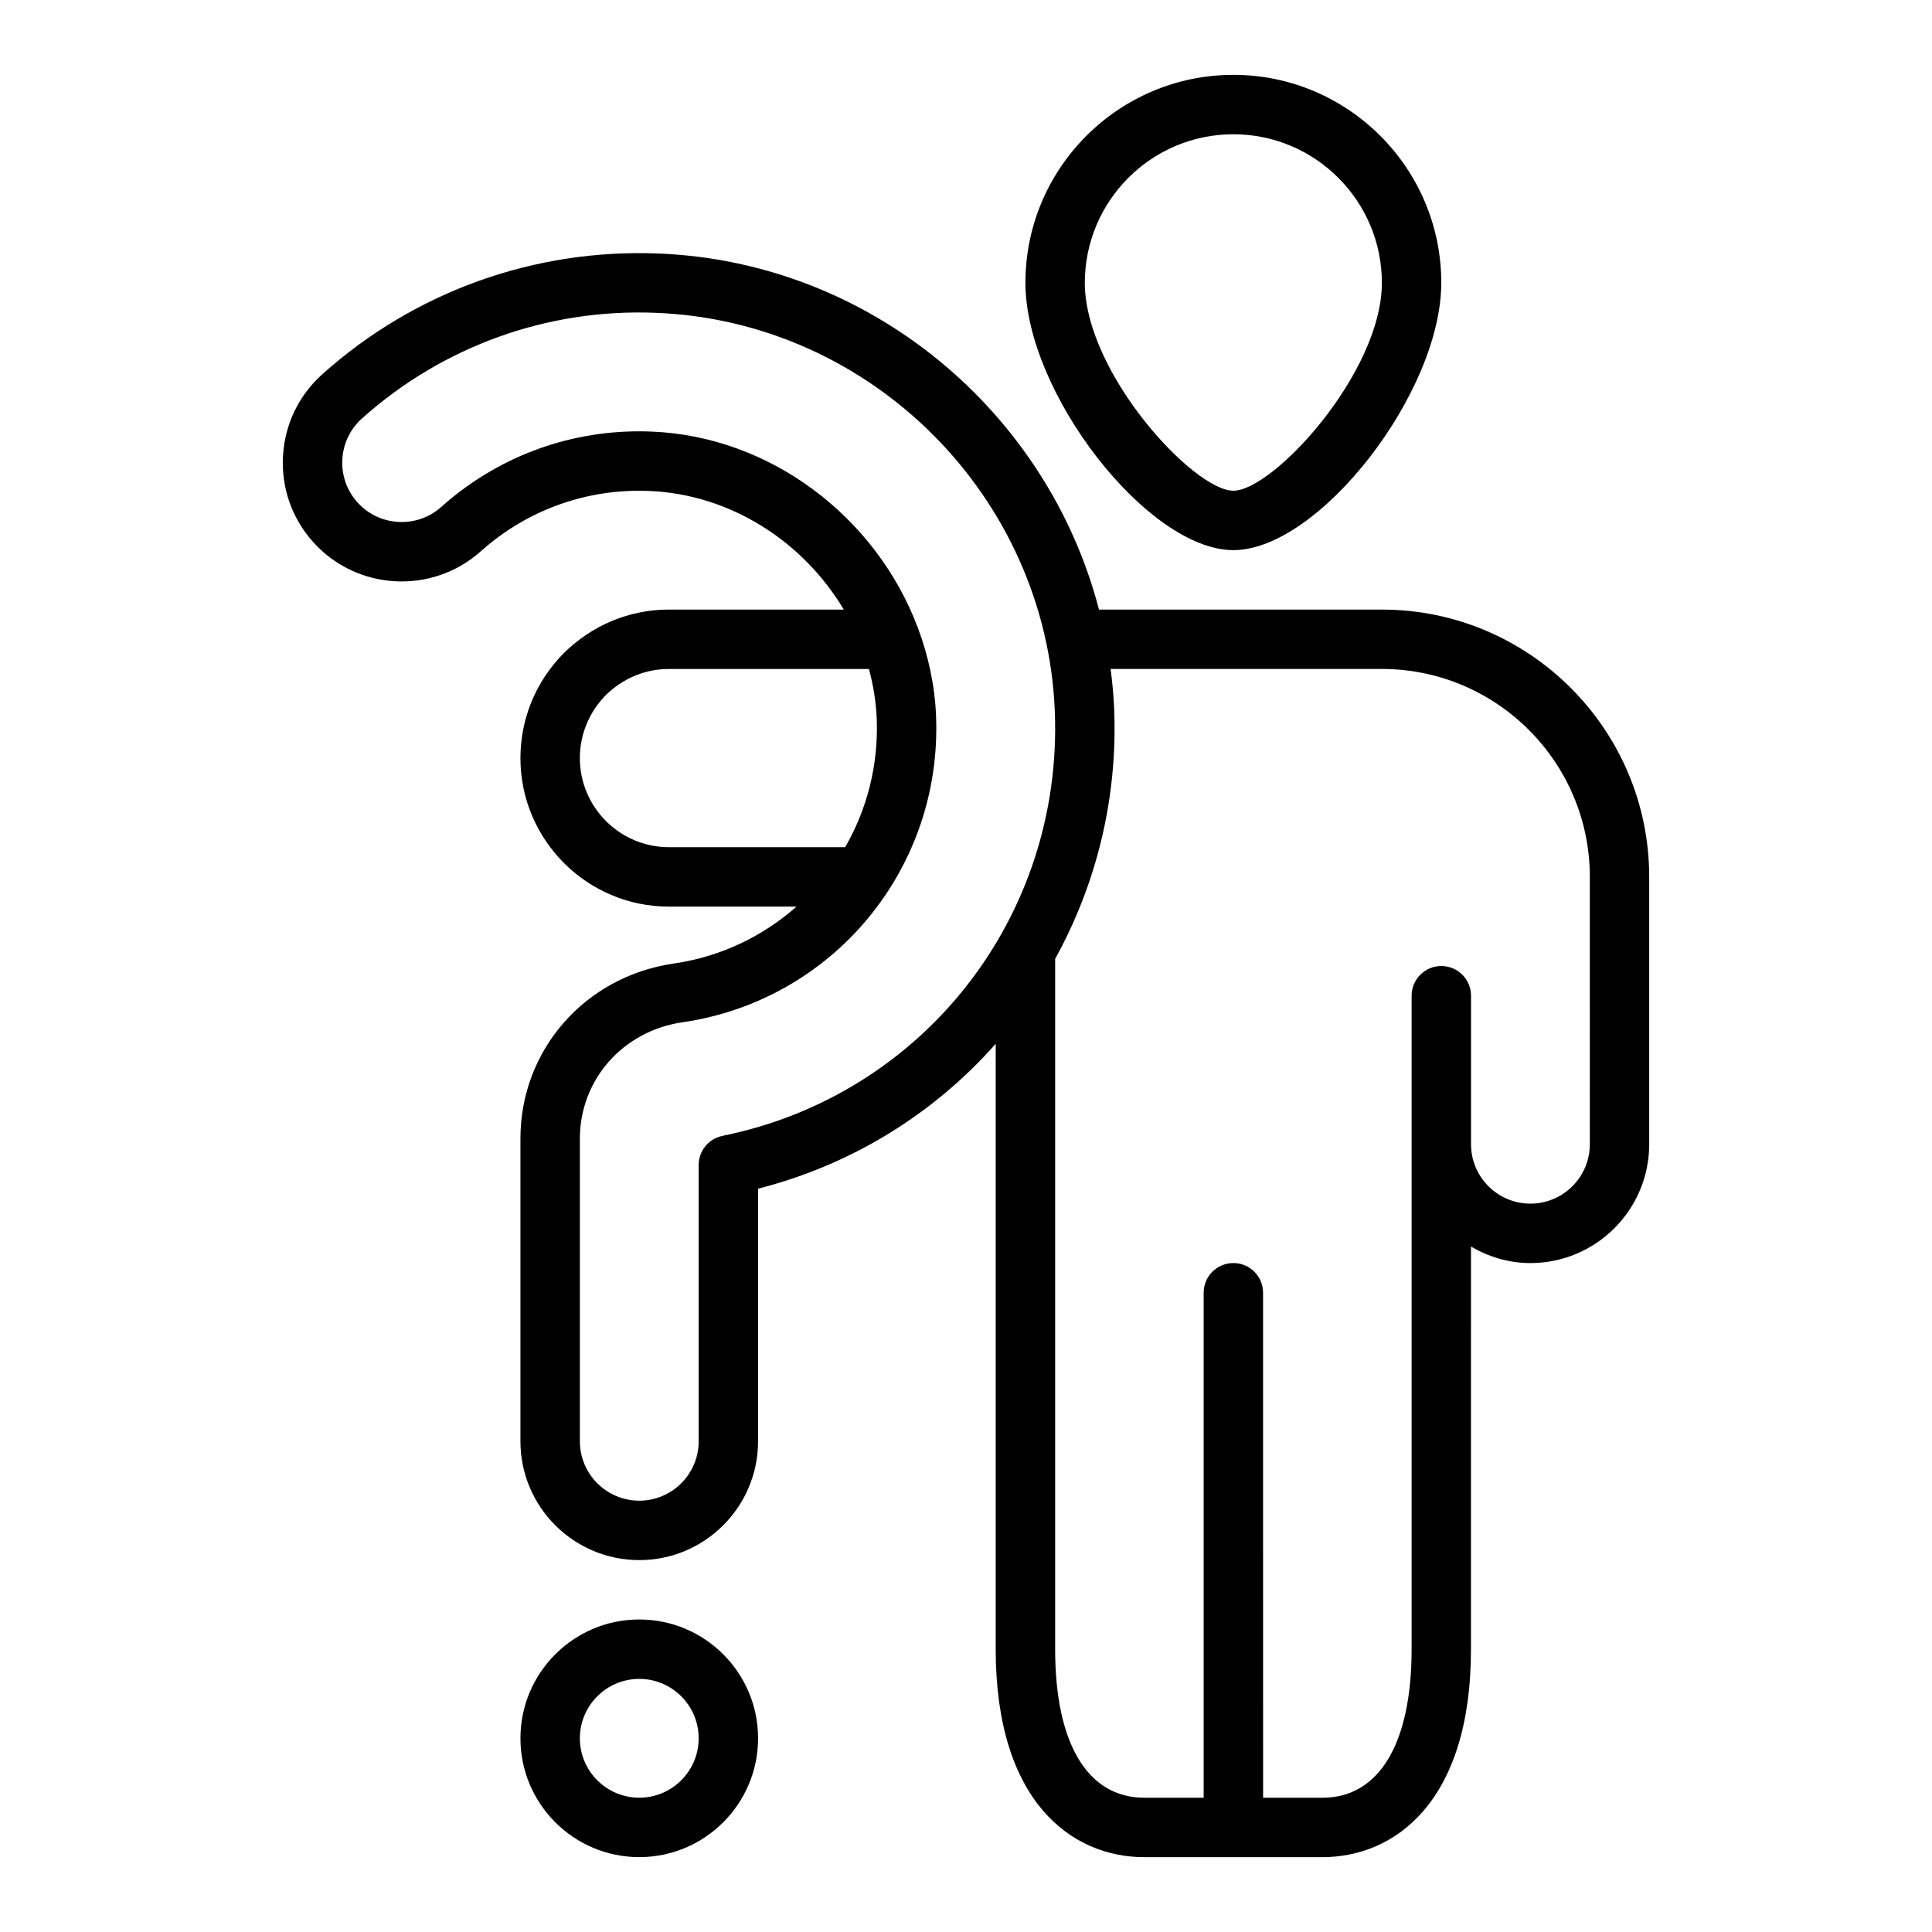
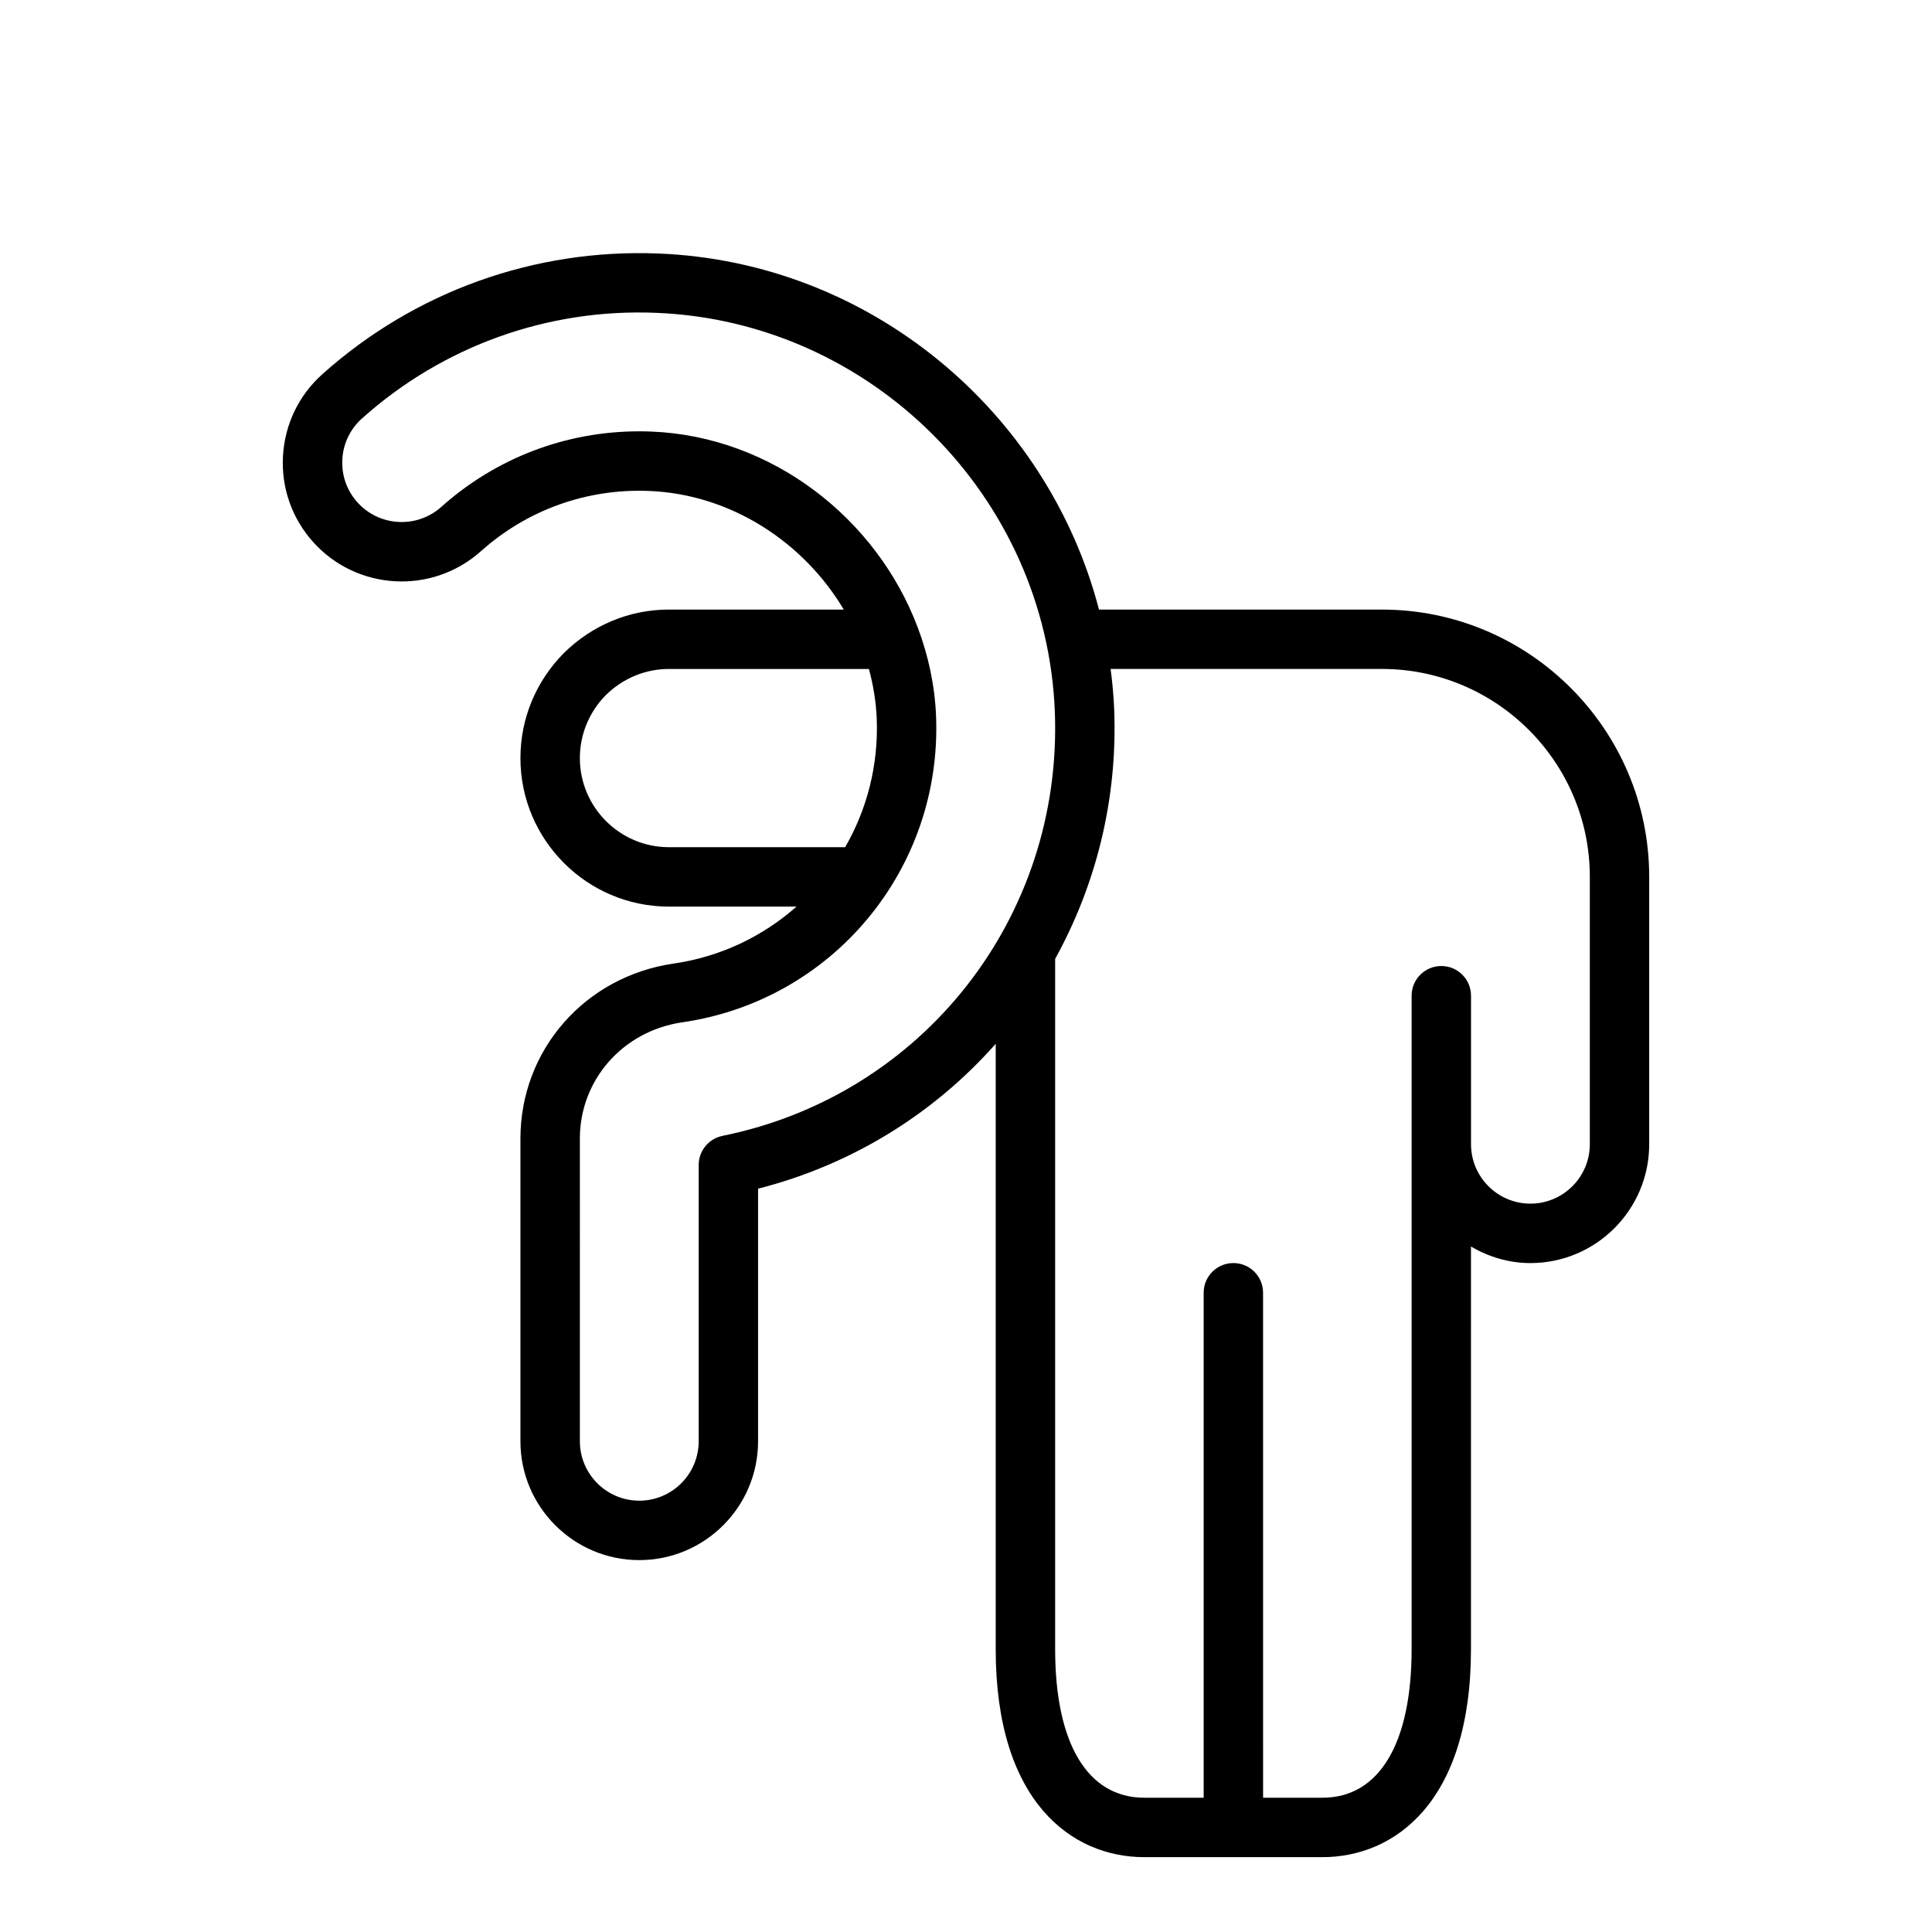
<svg xmlns="http://www.w3.org/2000/svg" fill="#000000" width="800px" height="800px" version="1.1" viewBox="144 144 512 512">
  <g>
-     <path d="m470.85 289.79c22.664 0 55.105-41.711 55.105-70.848 0-30.387-24.723-55.105-55.105-55.105-30.383 0-55.105 24.719-55.105 55.105 0 29.137 32.441 70.848 55.105 70.848zm0-110.21c21.703 0 39.359 17.66 39.359 39.359 0 23.867-28.82 55.105-39.359 55.105-10.539 0-39.359-31.238-39.359-55.105 0-21.703 17.656-39.359 39.359-39.359z" />
    <path d="m510.21 305.54h-74.965c-13.688-52.516-60.668-92.133-116.74-94.355-32.766-1.32-64.543 10.023-89.074 31.977-6.266 5.609-9.973 13.324-10.441 21.723-0.461 8.398 2.367 16.473 7.981 22.742 11.586 12.922 31.52 14.031 44.465 2.457 12.254-10.957 28.059-16.645 44.566-15.977 21.609 0.855 40.922 13.484 51.605 31.434h-46.324c-10.418 0-20.297 4.074-27.883 11.555-7.406 7.504-11.48 17.379-11.48 27.805 0 21.703 17.66 39.359 39.359 39.359h33.801c-8.875 7.84-20.004 13.273-32.523 15.086-23.547 3.41-40.637 22.922-40.637 46.398v80.211c0 17.367 14.121 31.488 31.488 31.488s31.488-14.121 31.488-31.488v-66.941c25.102-6.402 46.754-20.051 62.977-38.395v160.44c0 40.629 20.332 55.105 39.359 55.105h47.23c19.027 0 39.359-14.477 39.359-55.105l0.004-106.71c4.648 2.711 9.984 4.379 15.742 4.379 17.367 0 31.488-14.121 31.488-31.488v-70.848c0-39.066-31.777-70.848-70.848-70.848zm-212.54 39.359c0-6.262 2.469-12.211 6.863-16.672 4.543-4.477 10.496-6.945 16.754-6.945h52.988c1.152 4.285 1.895 8.707 2.07 13.25 0.473 12.328-2.617 23.996-8.367 33.984h-46.691c-13.023 0-23.617-10.594-23.617-23.617zm37.801 100.12c-3.676 0.746-6.312 3.973-6.312 7.719v73.215c0 8.68-7.066 15.742-15.742 15.742-8.68 0-15.742-7.066-15.742-15.742l-0.004-80.211c0-15.574 11.414-28.535 27.152-30.82 39.883-5.781 68.797-40.602 67.25-80.992-0.312-8.141-2.012-16-4.773-23.414-0.039-0.102-0.074-0.199-0.117-0.297-10.902-28.926-38.727-50.586-70.547-51.848-1.082-0.047-2.168-0.066-3.242-0.066-19.41 0-37.93 7.051-52.453 20.035-6.465 5.781-16.445 5.227-22.23-1.227-2.805-3.133-4.219-7.168-3.988-11.371 0.23-4.199 2.082-8.051 5.219-10.859 21.473-19.211 49.277-29.168 77.945-27.98 57.07 2.266 103.48 48.746 105.66 105.82 2.062 54.336-34.973 101.56-88.078 112.29zm229.85 2.215c0 8.68-7.066 15.742-15.742 15.742-8.68 0-15.742-7.066-15.742-15.742v-39.359c0-4.348-3.519-7.871-7.871-7.871-4.352 0-7.871 3.523-7.871 7.871v173.18c0 25.016-8.609 39.359-23.617 39.359h-15.742l-0.008-133.82c0-4.352-3.519-7.871-7.871-7.871-4.352 0-7.871 3.519-7.871 7.871v133.82h-15.742c-15.008 0-23.617-14.344-23.617-39.359v-182.94c10.789-19.547 16.559-42.141 15.652-65.984-0.141-3.664-0.492-7.273-0.945-10.852h71.883c30.383 0 55.105 24.719 55.105 55.105z" />
-     <path d="m313.41 573.18c-17.367 0-31.488 14.121-31.488 31.488s14.121 31.488 31.488 31.488 31.488-14.121 31.488-31.488-14.121-31.488-31.488-31.488zm0 47.23c-8.68 0-15.742-7.066-15.742-15.742 0-8.68 7.066-15.742 15.742-15.742 8.68 0 15.742 7.066 15.742 15.742 0.004 8.68-7.062 15.742-15.742 15.742z" />
  </g>
</svg>